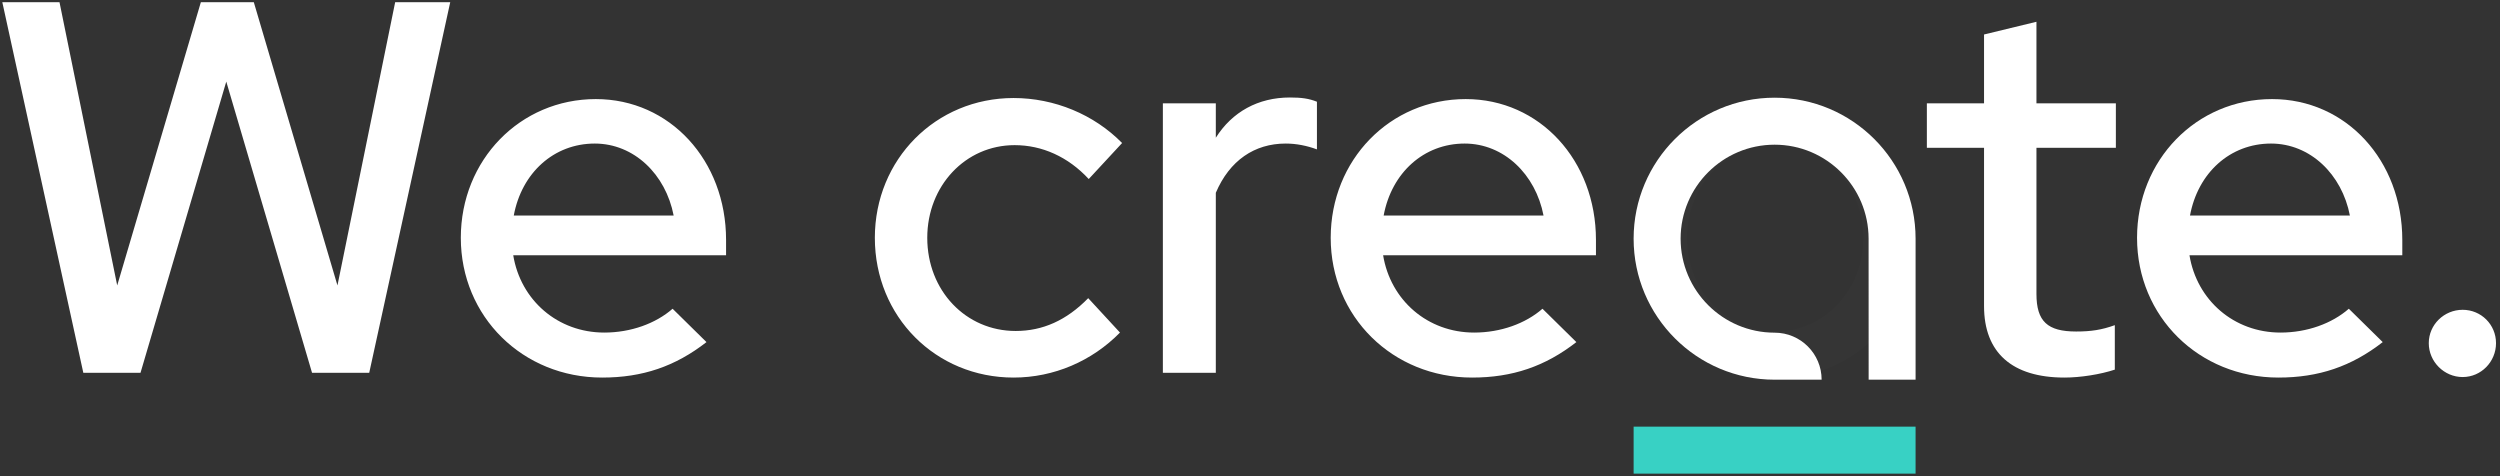
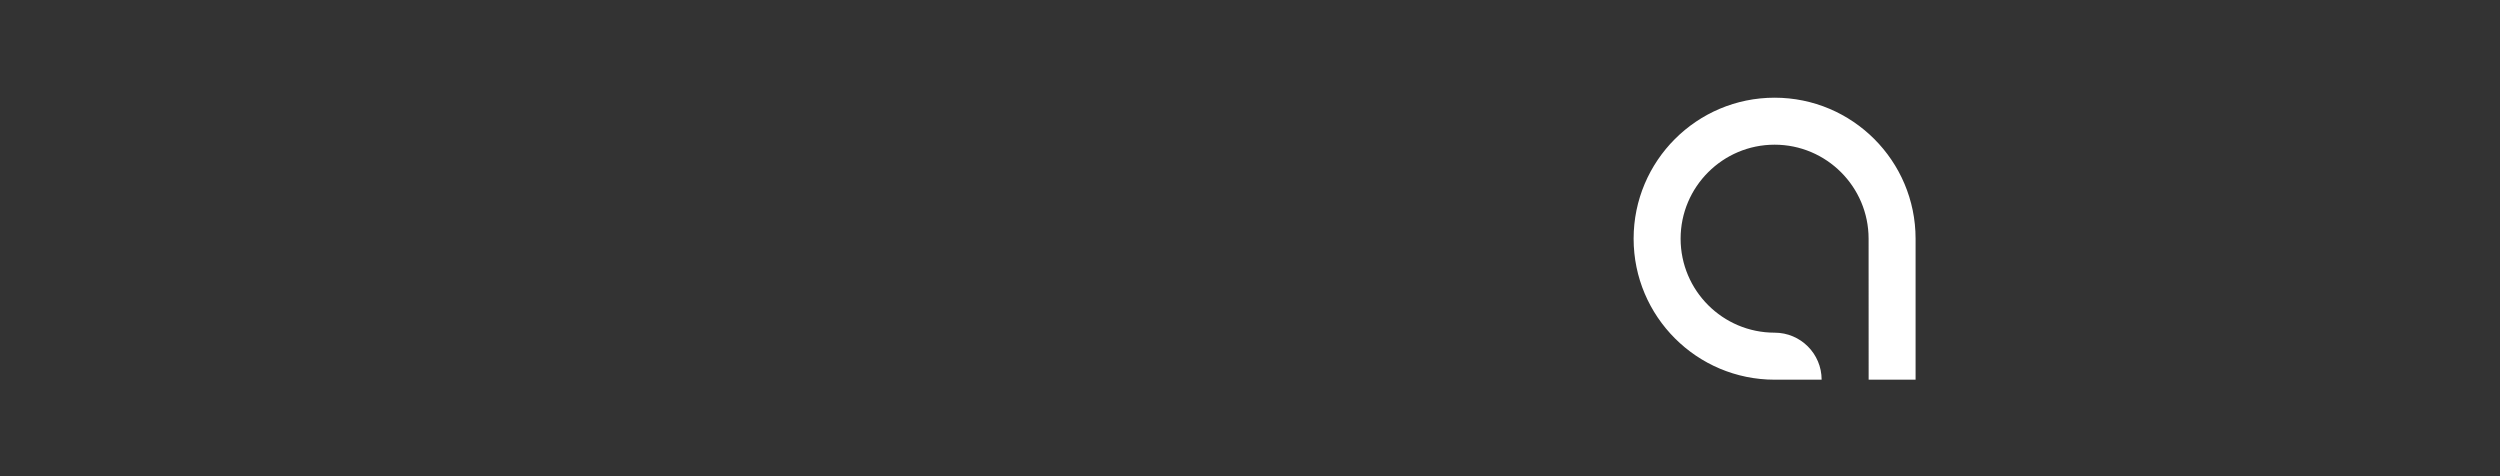
<svg xmlns="http://www.w3.org/2000/svg" width="1596" height="304" viewBox="0 0 1596 304" fill="none">
  <rect x="0" y="0" width="1596" height="304" fill="#333333" stroke="none" />
  <g id="portfolio-banner-primary-transparent">
    <g id="We create.">
      <g id="We creote.">
-         <path id="Wecre" fill-rule="evenodd" clip-rule="evenodd" d="M89.696 238L144.452 52.1L199.208 238H235.712L287.426 1.4H252.274L215.432 182.23L162.028 1.4H128.228L74.824 182.23L37.982 1.4H1.478L53.192 238H89.696ZM384.432 241.042C410.12 241.042 431.076 233.944 451.018 218.396L429.386 197.102C418.57 206.566 402.684 212.312 385.784 212.312C356.04 212.312 332.38 191.694 327.648 162.964H463.524V153.162C463.524 102.462 427.696 63.254 380.376 63.254C332.042 63.254 294.186 102.124 294.186 151.81C294.186 202.172 333.732 241.042 384.432 241.042ZM327.986 137.614H430.062C424.992 111.25 404.712 91.646 379.7 91.646C353.674 91.646 333.056 110.236 327.986 137.614ZM647.058 241.042C672.746 241.042 697.082 230.564 714.996 212.312L694.716 190.342C680.858 204.538 665.648 211.298 648.41 211.298C616.638 211.298 591.964 185.61 591.964 151.81C591.964 118.686 616.3 92.66 647.734 92.66C665.31 92.66 681.872 100.096 695.054 114.292L716.348 91.308C698.434 73.056 673.084 62.578 647.058 62.578C597.372 62.578 558.502 101.786 558.502 151.81C558.502 202.172 597.372 241.042 647.058 241.042ZM776.174 123.08V238H742.374V65.958H776.174V87.928C786.652 71.366 803.214 62.24 823.494 62.24C830.93 62.24 835.662 62.916 840.732 64.944V95.364C834.31 92.998 827.55 91.646 820.79 91.646C800.848 91.646 784.962 102.462 776.174 123.08ZM939.766 241.042C965.454 241.042 986.41 233.944 1006.35 218.396L984.72 197.102C973.904 206.566 958.018 212.312 941.118 212.312C911.374 212.312 887.714 191.694 882.982 162.964H1018.86V153.162C1018.86 102.462 983.03 63.254 935.71 63.254C887.376 63.254 849.52 102.124 849.52 151.81C849.52 202.172 889.066 241.042 939.766 241.042ZM883.32 137.614H985.396C980.326 111.25 960.046 91.646 935.034 91.646C909.008 91.646 888.39 110.236 883.32 137.614Z" fill="white" />
-         <path id="o" fill-rule="evenodd" clip-rule="evenodd" d="M1222.67 151.81C1222.67 202.172 1183.46 241.38 1133.44 241.38C1083.42 241.38 1043.87 202.172 1043.87 151.81C1043.87 101.786 1083.42 62.578 1133.44 62.578C1183.46 62.578 1222.67 101.786 1222.67 151.81ZM1076.99 151.81C1076.99 185.272 1101.67 211.636 1133.44 211.636C1164.54 211.636 1189.55 185.272 1189.55 151.81C1189.55 118.348 1164.54 92.322 1133.44 92.322C1102.01 92.322 1076.99 118.348 1076.99 151.81Z" fill="white" fill-opacity="0.01" />
-         <path id="te." fill-rule="evenodd" clip-rule="evenodd" d="M1350.1 235.972C1340.97 239.014 1328.13 241.042 1317.99 241.042C1284.53 241.042 1266.61 225.156 1266.61 195.412V94.35H1230.11V65.958H1266.61V22.018L1300.07 13.906V65.958H1350.77V94.35H1300.07V187.638C1300.07 205.214 1307.17 211.636 1325.42 211.636C1334.89 211.636 1341.65 210.622 1350.1 207.58V235.972ZM1521.13 218.396C1501.18 233.944 1480.23 241.042 1454.54 241.042C1403.84 241.042 1364.29 202.172 1364.29 151.81C1364.29 102.124 1402.15 63.254 1450.48 63.254C1497.8 63.254 1533.63 102.462 1533.63 153.162V162.964H1397.76C1402.49 191.694 1426.15 212.312 1455.89 212.312C1472.79 212.312 1488.68 206.566 1499.49 197.102L1521.13 218.396ZM1500.17 137.614H1398.09C1403.16 110.236 1423.78 91.646 1449.81 91.646C1474.82 91.646 1495.1 111.25 1500.17 137.614ZM1593.46 219.072C1593.46 230.902 1583.99 240.704 1572.16 240.704C1560.33 240.704 1550.53 230.902 1550.53 219.072C1550.53 207.242 1560.33 197.778 1572.16 197.778C1583.99 197.778 1593.46 207.242 1593.46 219.072Z" fill="white" />
-       </g>
+         </g>
      <g id="Logogram">
-         <path id="Fill 9" fill-rule="evenodd" clip-rule="evenodd" d="M1042.9 302.365H1222.9V272.365H1042.9V302.365Z" fill="#38D1C4" />
        <path id="Mask" fill-rule="evenodd" clip-rule="evenodd" d="M1192.94 242.392L1192.91 152.38C1192.91 135.82 1186.18 120.82 1175.32 109.96C1164.46 99.1 1149.46 92.368 1132.91 92.368C1116.35 92.368 1101.35 99.1 1090.49 109.96C1079.63 120.82 1072.9 135.82 1072.9 152.38C1072.9 168.94 1079.63 183.94 1090.49 194.8C1101.35 205.66 1116.35 212.38 1132.91 212.38H1132.93C1149.5 212.38 1162.93 225.82 1162.93 242.392H1132.91C1083.23 242.392 1042.9 202.06 1042.9 152.38C1042.9 102.7 1083.23 62.368 1132.91 62.368C1182.58 62.368 1222.91 102.7 1222.91 152.38V242.392H1192.94Z" fill="white" />
        <mask id="mask0_0_4548" style="mask-type:luminance" maskUnits="userSpaceOnUse" x="1042" y="62" width="181" height="181">
          <path id="Mask_2" fill-rule="evenodd" clip-rule="evenodd" d="M1192.94 242.392L1192.91 152.38C1192.91 135.82 1186.18 120.82 1175.32 109.96C1164.46 99.1 1149.46 92.368 1132.91 92.368C1116.35 92.368 1101.35 99.1 1090.49 109.96C1079.63 120.82 1072.9 135.82 1072.9 152.38C1072.9 168.94 1079.63 183.94 1090.49 194.8C1101.35 205.66 1116.35 212.38 1132.91 212.38H1132.93C1149.5 212.38 1162.93 225.82 1162.93 242.392H1132.91C1083.23 242.392 1042.9 202.06 1042.9 152.38C1042.9 102.7 1083.23 62.368 1132.91 62.368C1182.58 62.368 1222.91 102.7 1222.91 152.38V242.392H1192.94Z" fill="white" />
        </mask>
        <g mask="url(#mask0_0_4548)">
</g>
      </g>
    </g>
  </g>
</svg>